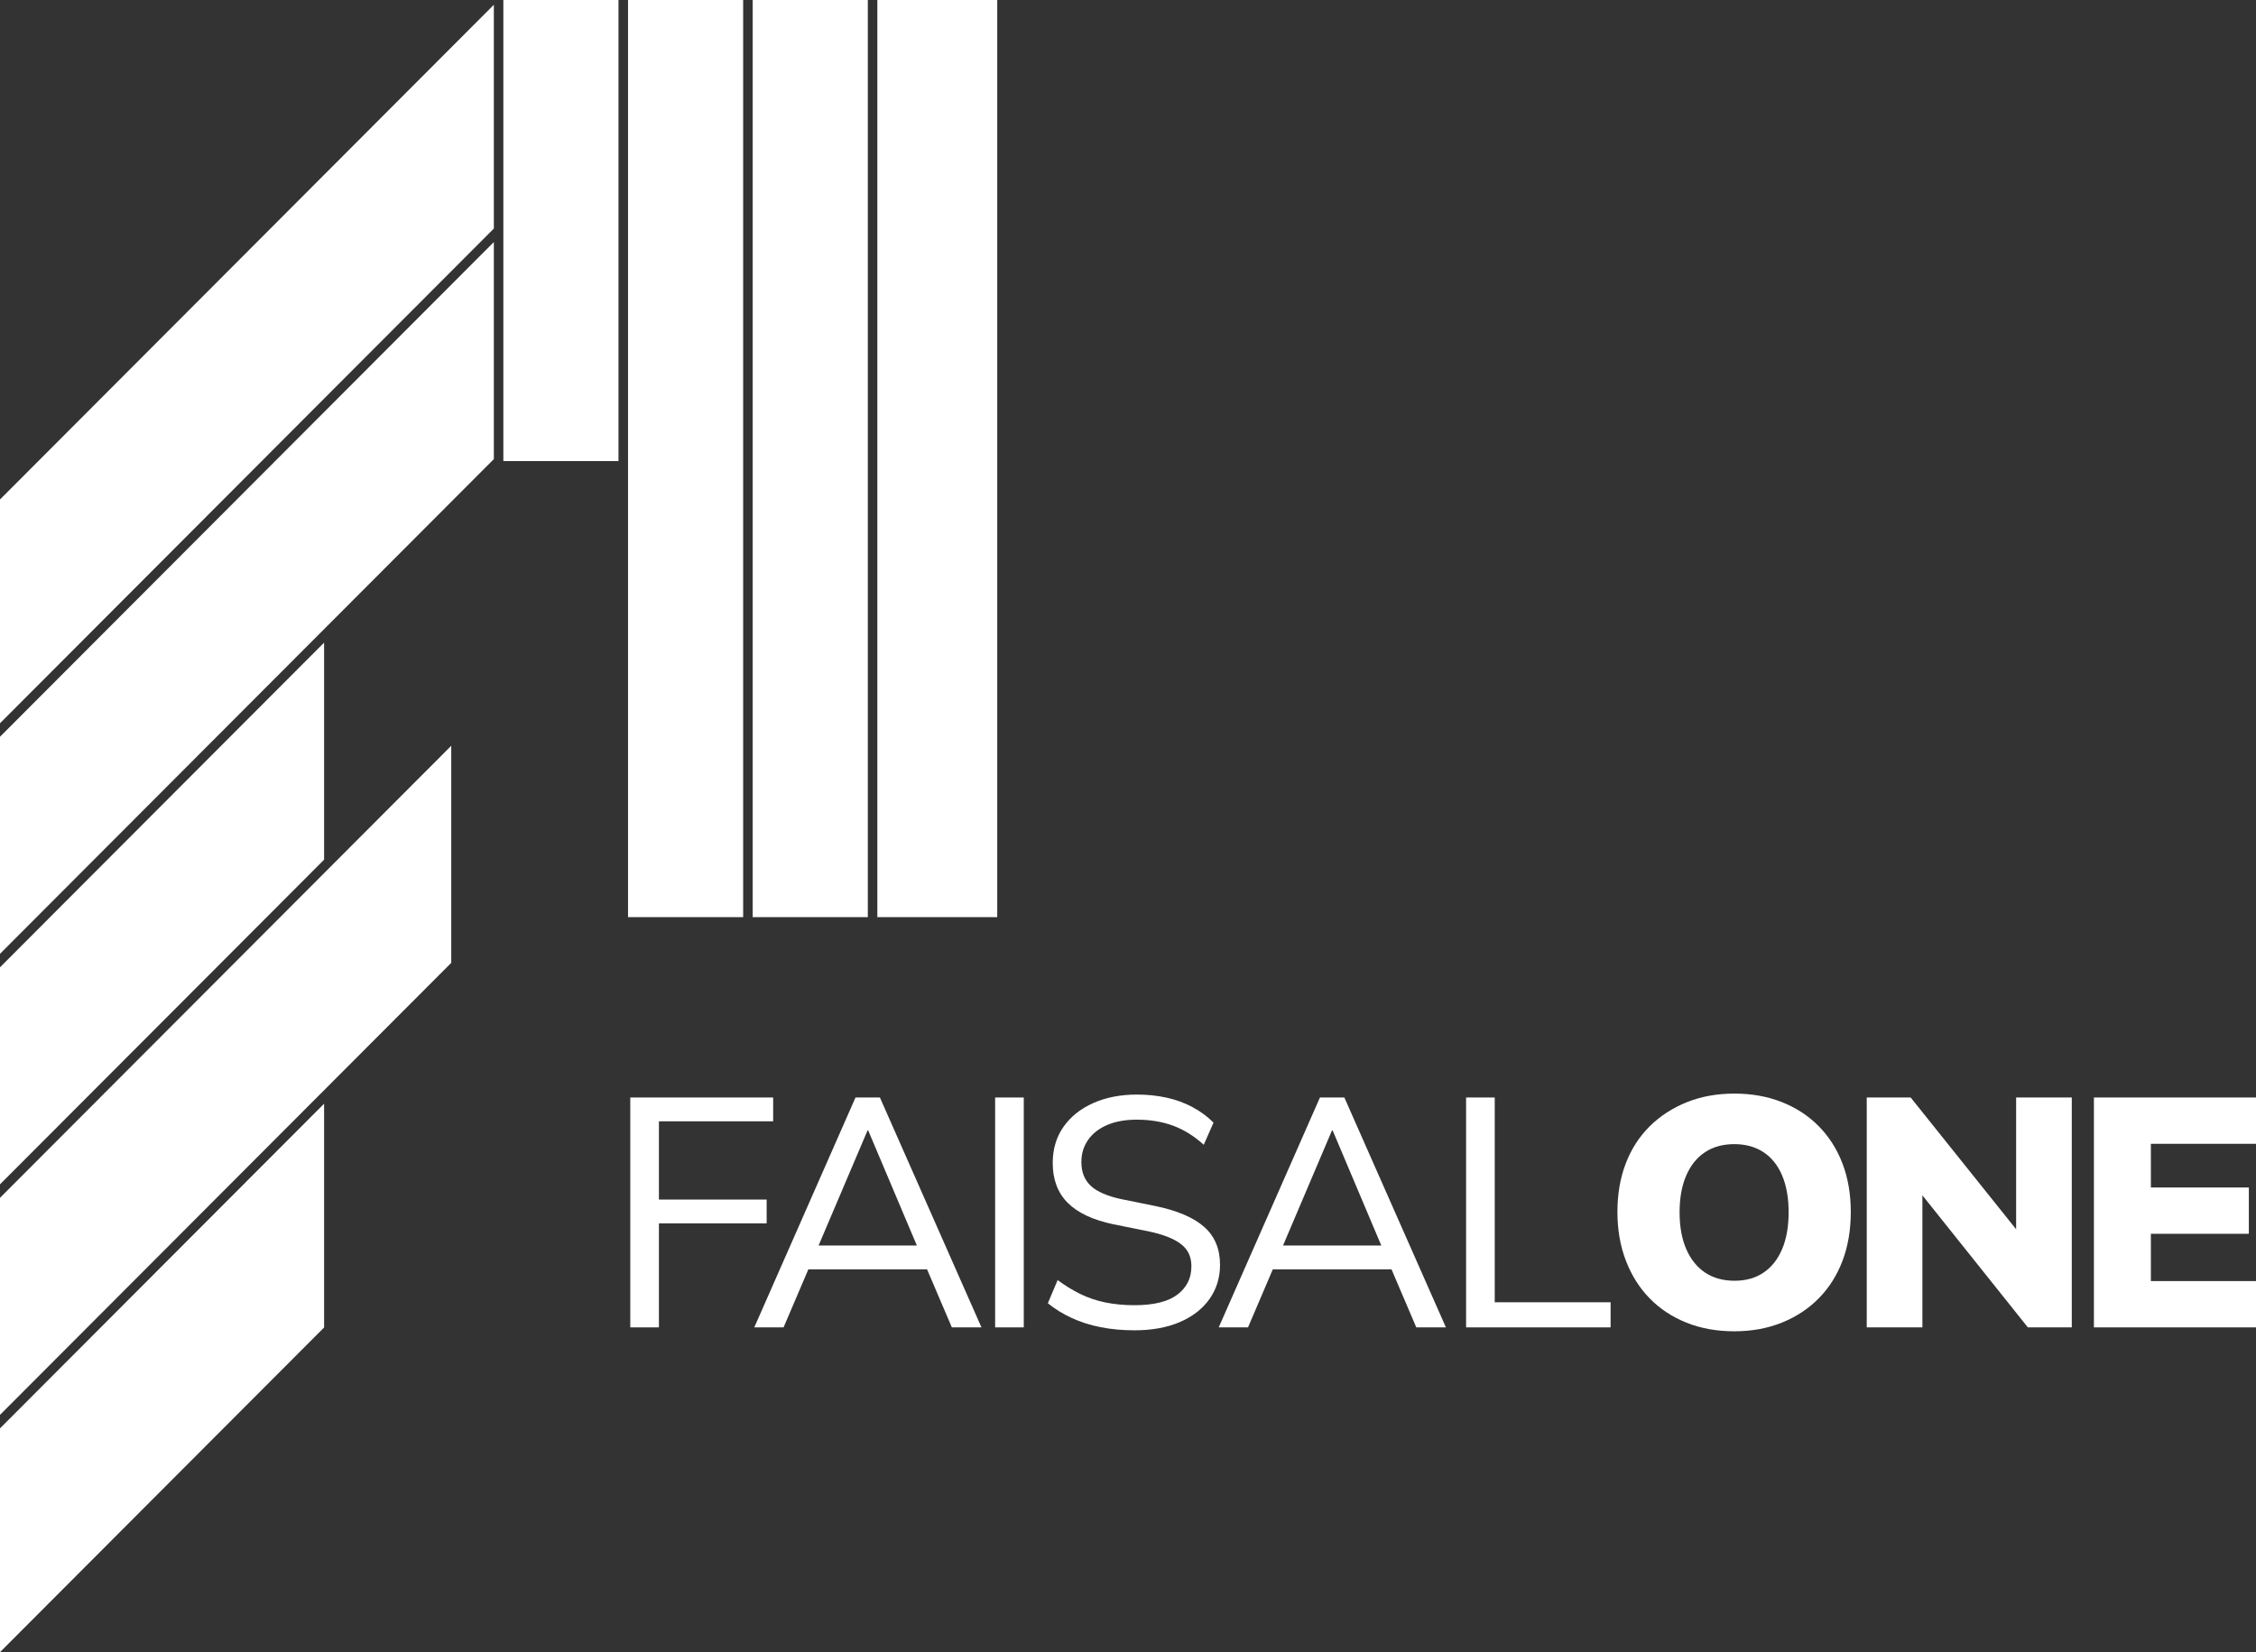
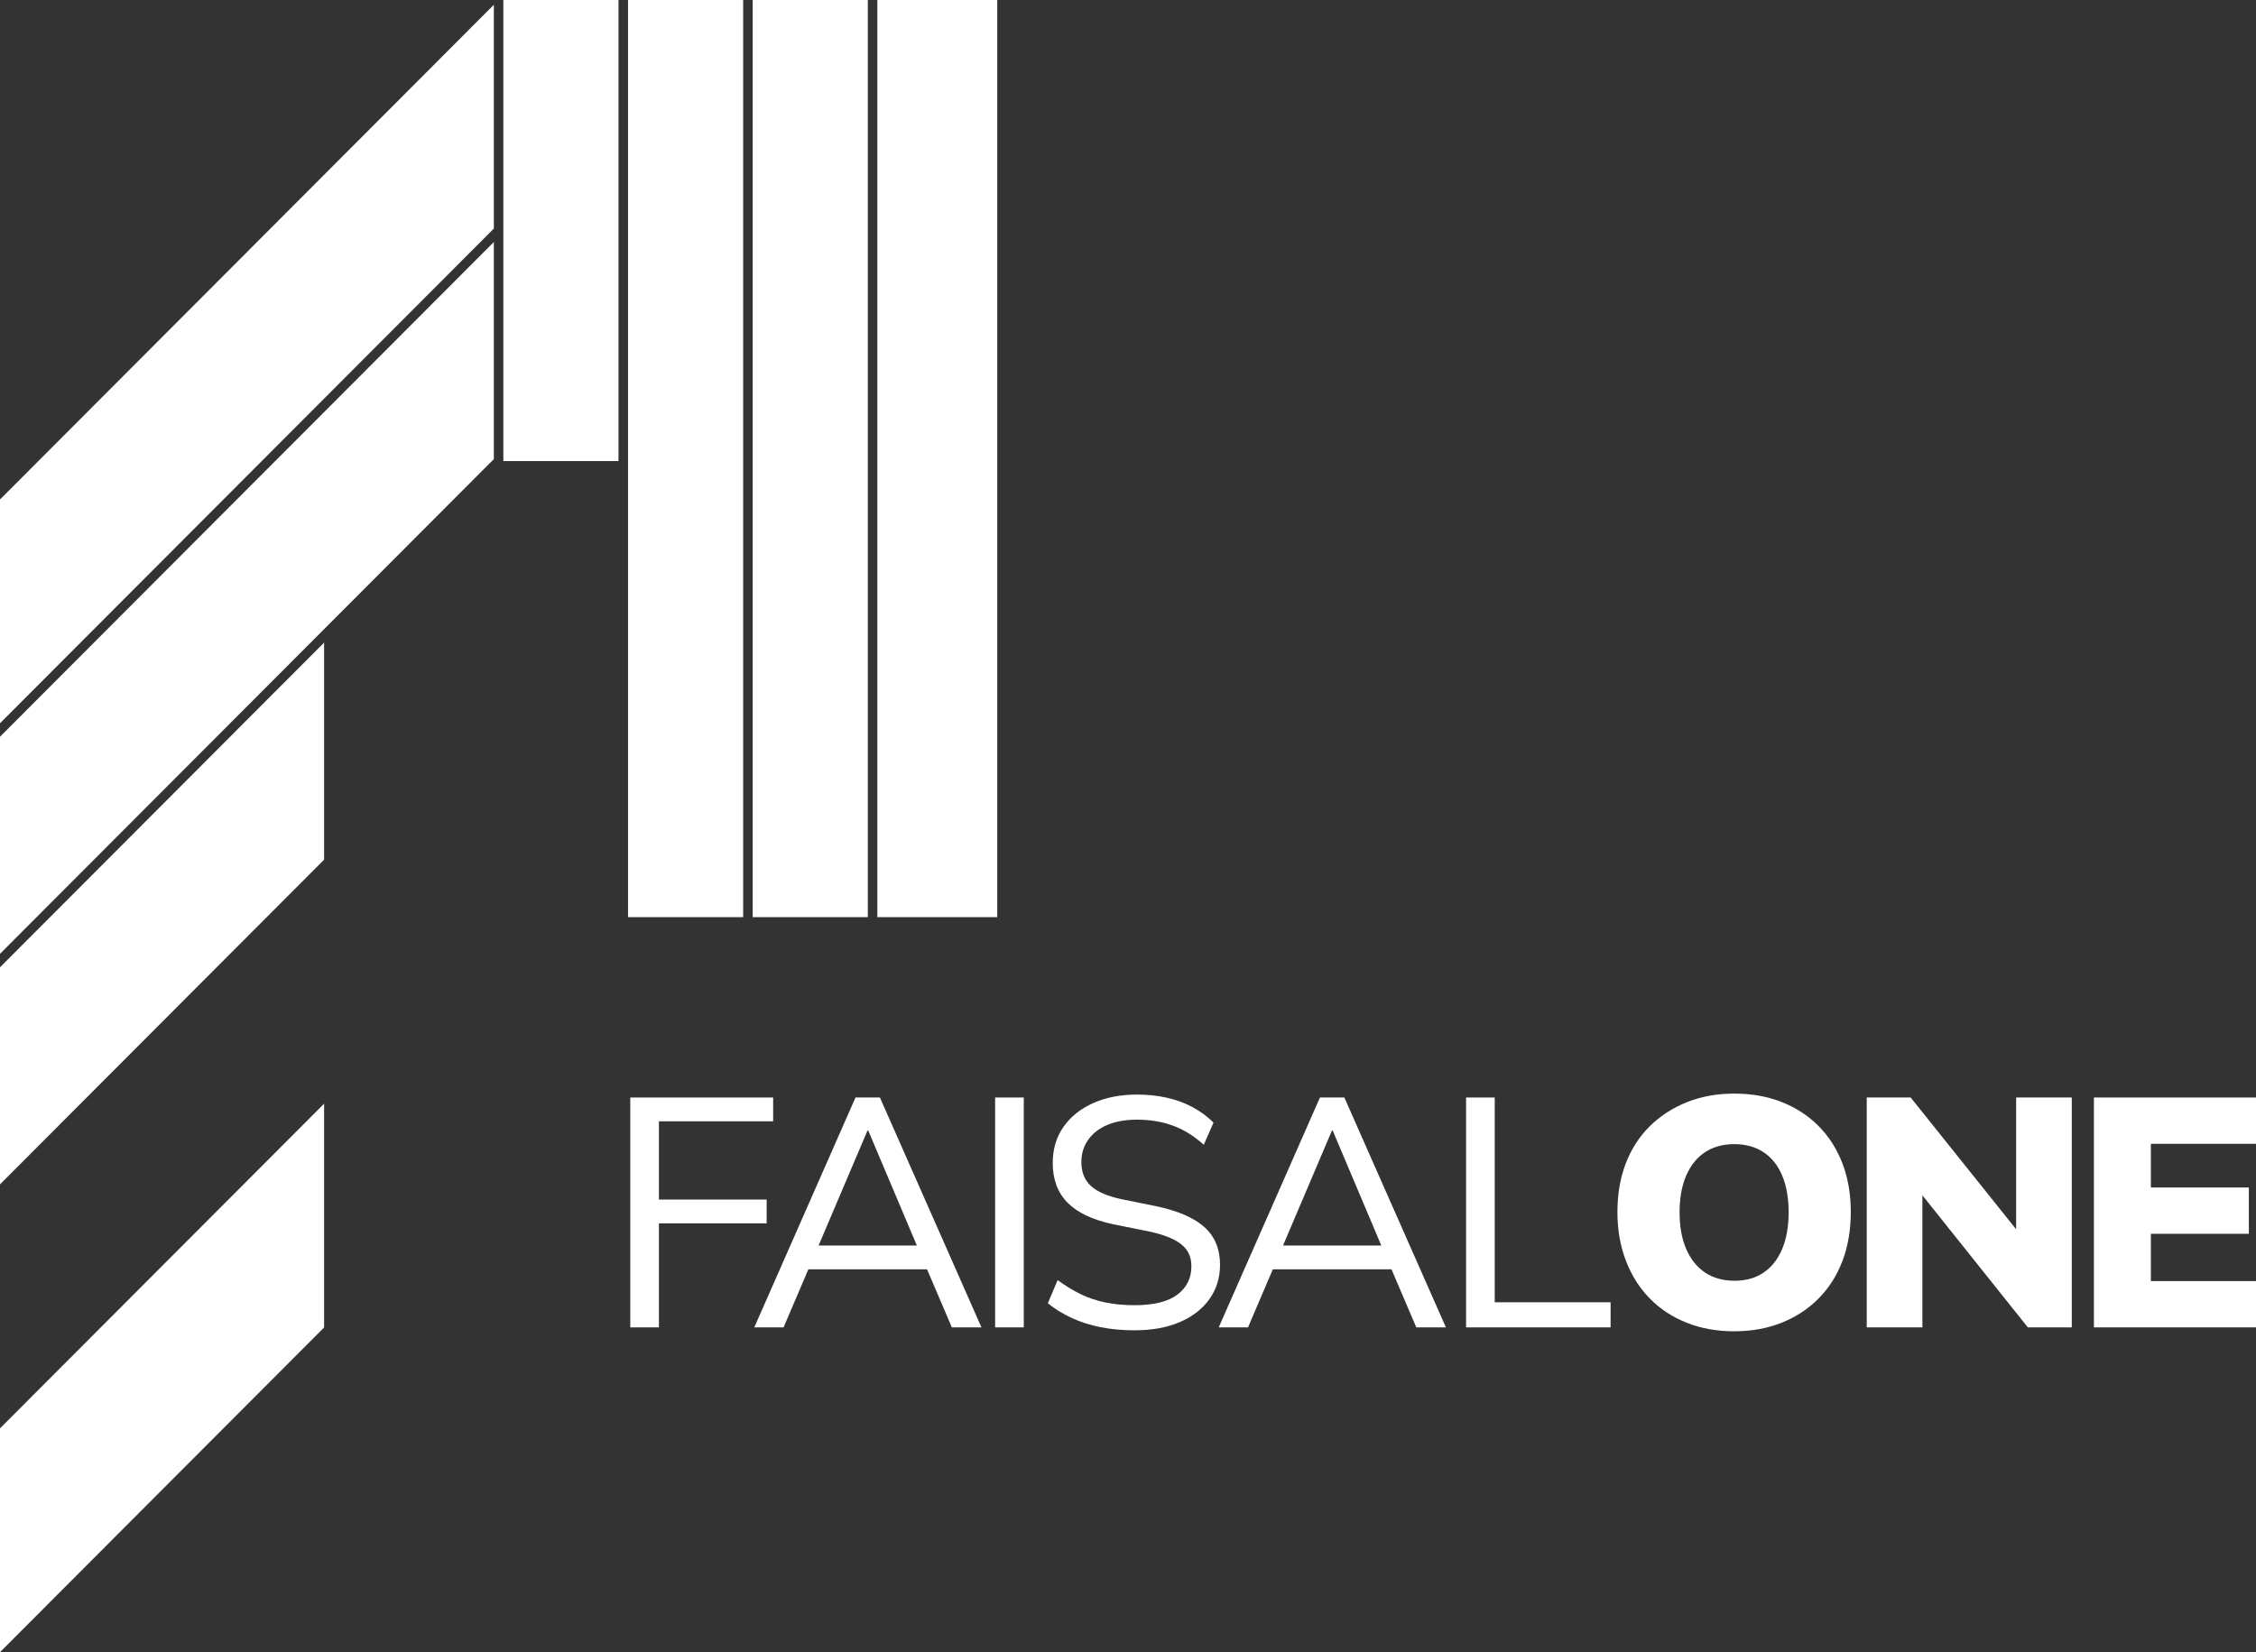
<svg xmlns="http://www.w3.org/2000/svg" width="385" height="282" viewBox="0 0 385 282" fill="none">
  <rect x="0" y="0" width="385" height="282" fill="#333333" stroke="none" />
  <g clip-path="url(#clip0_17717_596)">
    <path d="M107.561 226.565V187.329H131.944V191.392H112.449V204.749H130.834V208.812H112.449V226.565H107.561Z" fill="white" />
    <path d="M128.723 226.565L145.997 187.329H150.162L167.492 226.565H162.438L157.661 215.379L159.938 216.659H136.165L138.499 215.379L133.721 226.565H128.723ZM148.052 192.95L139.221 213.709L137.888 212.596H158.216L156.939 213.709L148.163 192.95H148.052Z" fill="white" />
    <path d="M169.824 226.565V187.329H174.712V226.565H169.824Z" fill="white" />
    <path d="M193.597 227.066C191.56 227.066 189.644 226.89 187.848 226.537C186.052 226.185 184.395 225.656 182.877 224.951C181.358 224.247 180.007 223.412 178.822 222.447L180.489 218.495C181.747 219.423 183.034 220.212 184.349 220.861C185.663 221.51 187.089 221.993 188.626 222.308C190.162 222.623 191.82 222.781 193.597 222.781C196.892 222.781 199.336 222.178 200.928 220.972C202.52 219.767 203.317 218.161 203.317 216.158C203.317 215.082 203.067 214.173 202.567 213.431C202.067 212.689 201.271 212.049 200.179 211.511C199.086 210.973 197.651 210.518 195.874 210.147L190.042 208.978C186.524 208.237 183.913 207.012 182.21 205.305C180.507 203.599 179.655 201.335 179.655 198.515C179.655 196.141 180.266 194.082 181.488 192.338C182.71 190.594 184.404 189.24 186.571 188.275C188.737 187.311 191.227 186.828 194.041 186.828C195.819 186.828 197.503 187.005 199.096 187.357C200.687 187.71 202.159 188.247 203.511 188.971C204.862 189.694 206.057 190.576 207.094 191.614L205.428 195.399C203.798 193.915 202.058 192.83 200.206 192.143C198.354 191.457 196.281 191.113 193.986 191.113C192.06 191.113 190.393 191.411 188.987 192.004C187.579 192.598 186.488 193.442 185.71 194.536C184.932 195.631 184.543 196.902 184.543 198.348C184.543 200.055 185.079 201.409 186.154 202.411C187.228 203.413 188.987 204.174 191.431 204.693L197.207 205.862C200.947 206.641 203.715 207.829 205.511 209.424C207.307 211.019 208.205 213.172 208.205 215.88C208.205 218.069 207.612 220.007 206.428 221.695C205.242 223.384 203.557 224.701 201.373 225.647C199.188 226.593 196.596 227.066 193.597 227.066Z" fill="white" />
    <path d="M207.983 226.565L225.257 187.329H229.423L246.753 226.565H241.698L236.922 215.379L239.199 216.659H215.426L217.759 215.379L212.982 226.565H207.983ZM227.312 192.95L218.481 213.709L217.148 212.596H237.477L236.2 213.709L227.424 192.95H227.312Z" fill="white" />
    <path d="M250.196 226.565V187.329H255.085V222.28H274.858V226.565H250.196Z" fill="white" />
    <path d="M295.963 227.233C292.964 227.233 290.243 226.741 287.799 225.758C285.355 224.776 283.262 223.393 281.522 221.612C279.781 219.831 278.43 217.688 277.468 215.184C276.504 212.68 276.023 209.906 276.023 206.864C276.023 203.822 276.496 201.067 277.44 198.599C278.384 196.132 279.745 194.017 281.522 192.254C283.3 190.492 285.411 189.119 287.854 188.136C290.298 187.153 293.001 186.661 295.963 186.661C298.926 186.661 301.629 187.144 304.073 188.108C306.517 189.073 308.618 190.446 310.377 192.226C312.135 194.008 313.488 196.132 314.432 198.599C315.376 201.067 315.848 203.822 315.848 206.864C315.848 209.944 315.376 212.726 314.432 215.212C313.488 217.698 312.135 219.831 310.377 221.612C308.618 223.393 306.517 224.776 304.073 225.758C301.629 226.741 298.926 227.233 295.963 227.233ZM296.019 218.607C297.944 218.607 299.592 218.143 300.962 217.215C302.332 216.288 303.388 214.953 304.129 213.208C304.869 211.464 305.24 209.368 305.24 206.919C305.24 204.471 304.869 202.375 304.129 200.63C303.388 198.887 302.323 197.561 300.935 196.651C299.546 195.742 297.888 195.288 295.963 195.288C294.038 195.288 292.381 195.742 290.992 196.651C289.604 197.561 288.529 198.887 287.771 200.63C287.012 202.375 286.632 204.471 286.632 206.919C286.632 209.368 287.012 211.464 287.771 213.208C288.529 214.953 289.604 216.288 290.992 217.215C292.381 218.143 294.056 218.607 296.019 218.607Z" fill="white" />
    <path d="M318.57 226.565V187.329H326.069L345.62 211.761H344.065V187.329H353.562V226.565H346.064L326.513 202.077H328.068V226.565H318.57Z" fill="white" />
    <path d="M357.339 226.565V187.329H385V195.232H367.059V202.69H383.778V210.592H367.059V218.662H385V226.565H357.339Z" fill="white" />
    <path d="M55.31 109.687L0 165.104V202.15L55.31 146.734V109.687Z" fill="white" />
-     <path d="M0 241.5L77.009 164.342V127.295L0 204.453L0 241.5Z" fill="white" />
    <path d="M105.55 0H85.901V78.698H105.55V0Z" fill="white" />
    <path d="M84.277 41.315L0 125.755V162.802L84.277 78.362V41.315Z" fill="white" />
    <path d="M0 243.802V282L55.31 226.582V188.385L0 243.802Z" fill="white" />
    <path d="M170.185 0H149.724V156.544H170.185V0Z" fill="white" />
    <path d="M84.277 39.013V0.815L0 85.254V123.453L84.277 39.013Z" fill="white" />
    <path d="M148.098 0H128.449V156.544H148.098V0Z" fill="white" />
    <path d="M126.825 0H107.176V156.544H126.825V0Z" fill="white" />
  </g>
  <defs>
    <clipPath id="clip0_17717_596">
      <rect width="385" height="282" fill="white" />
    </clipPath>
  </defs>
</svg>